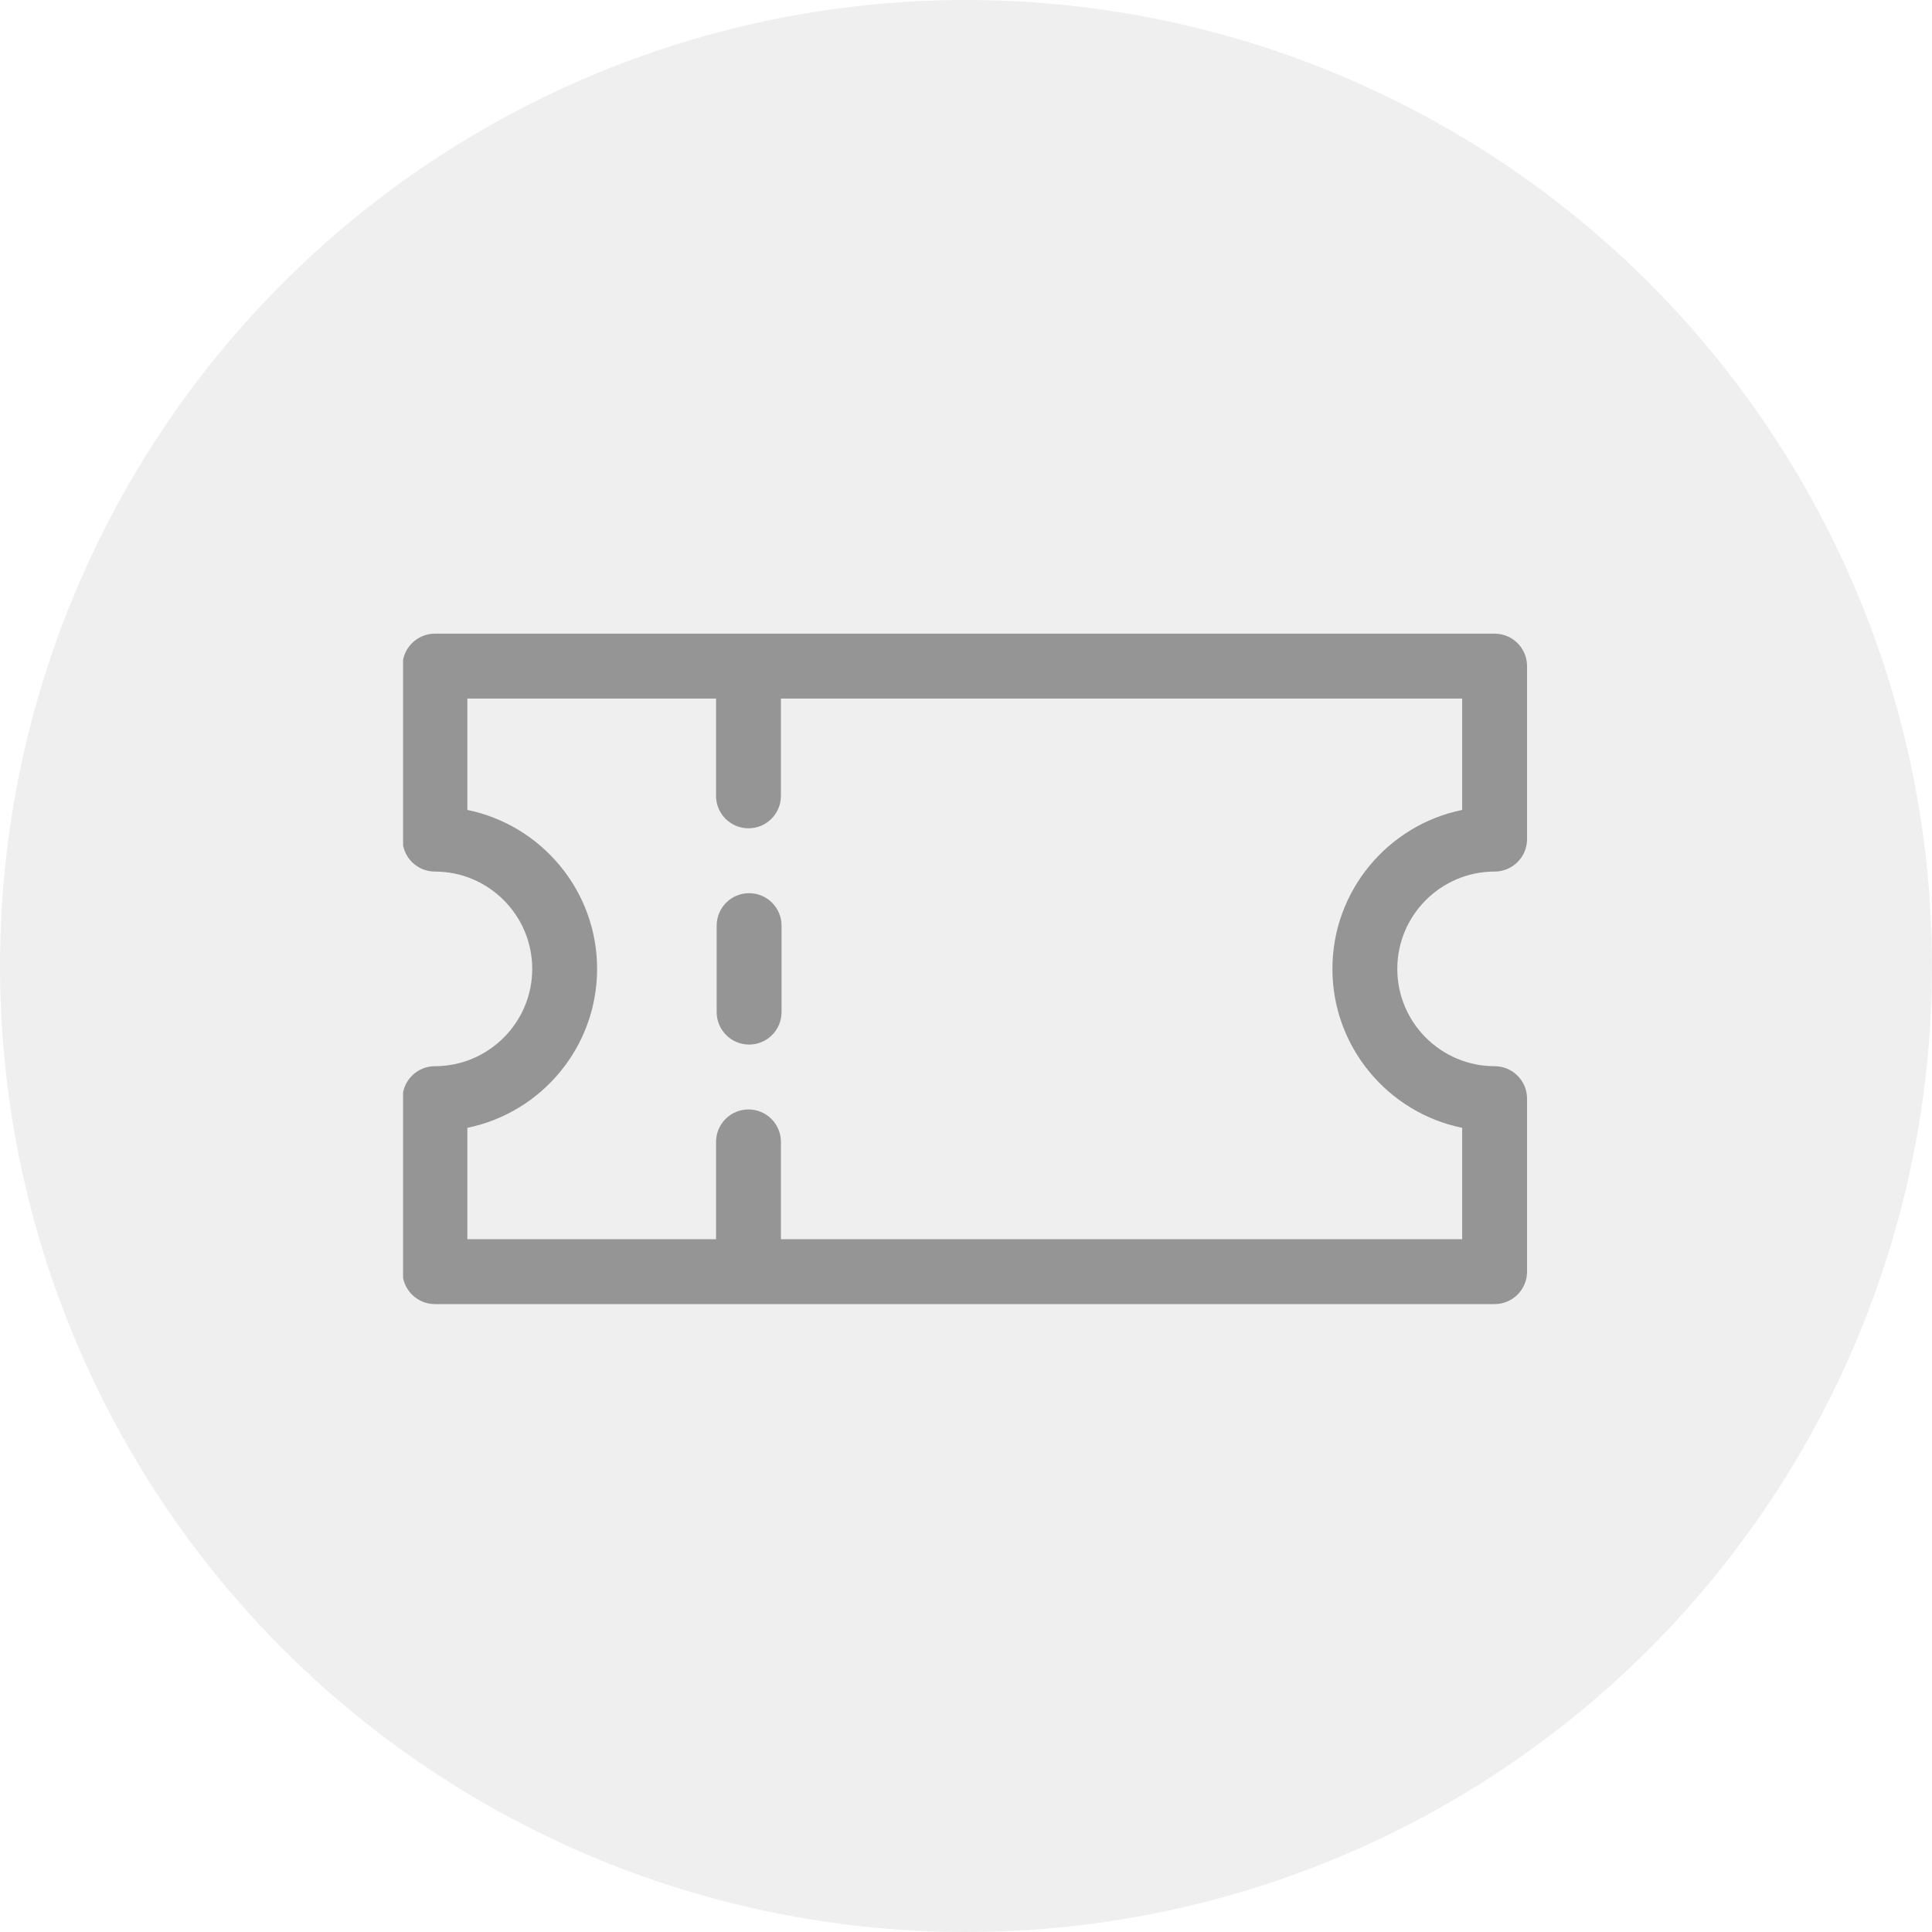
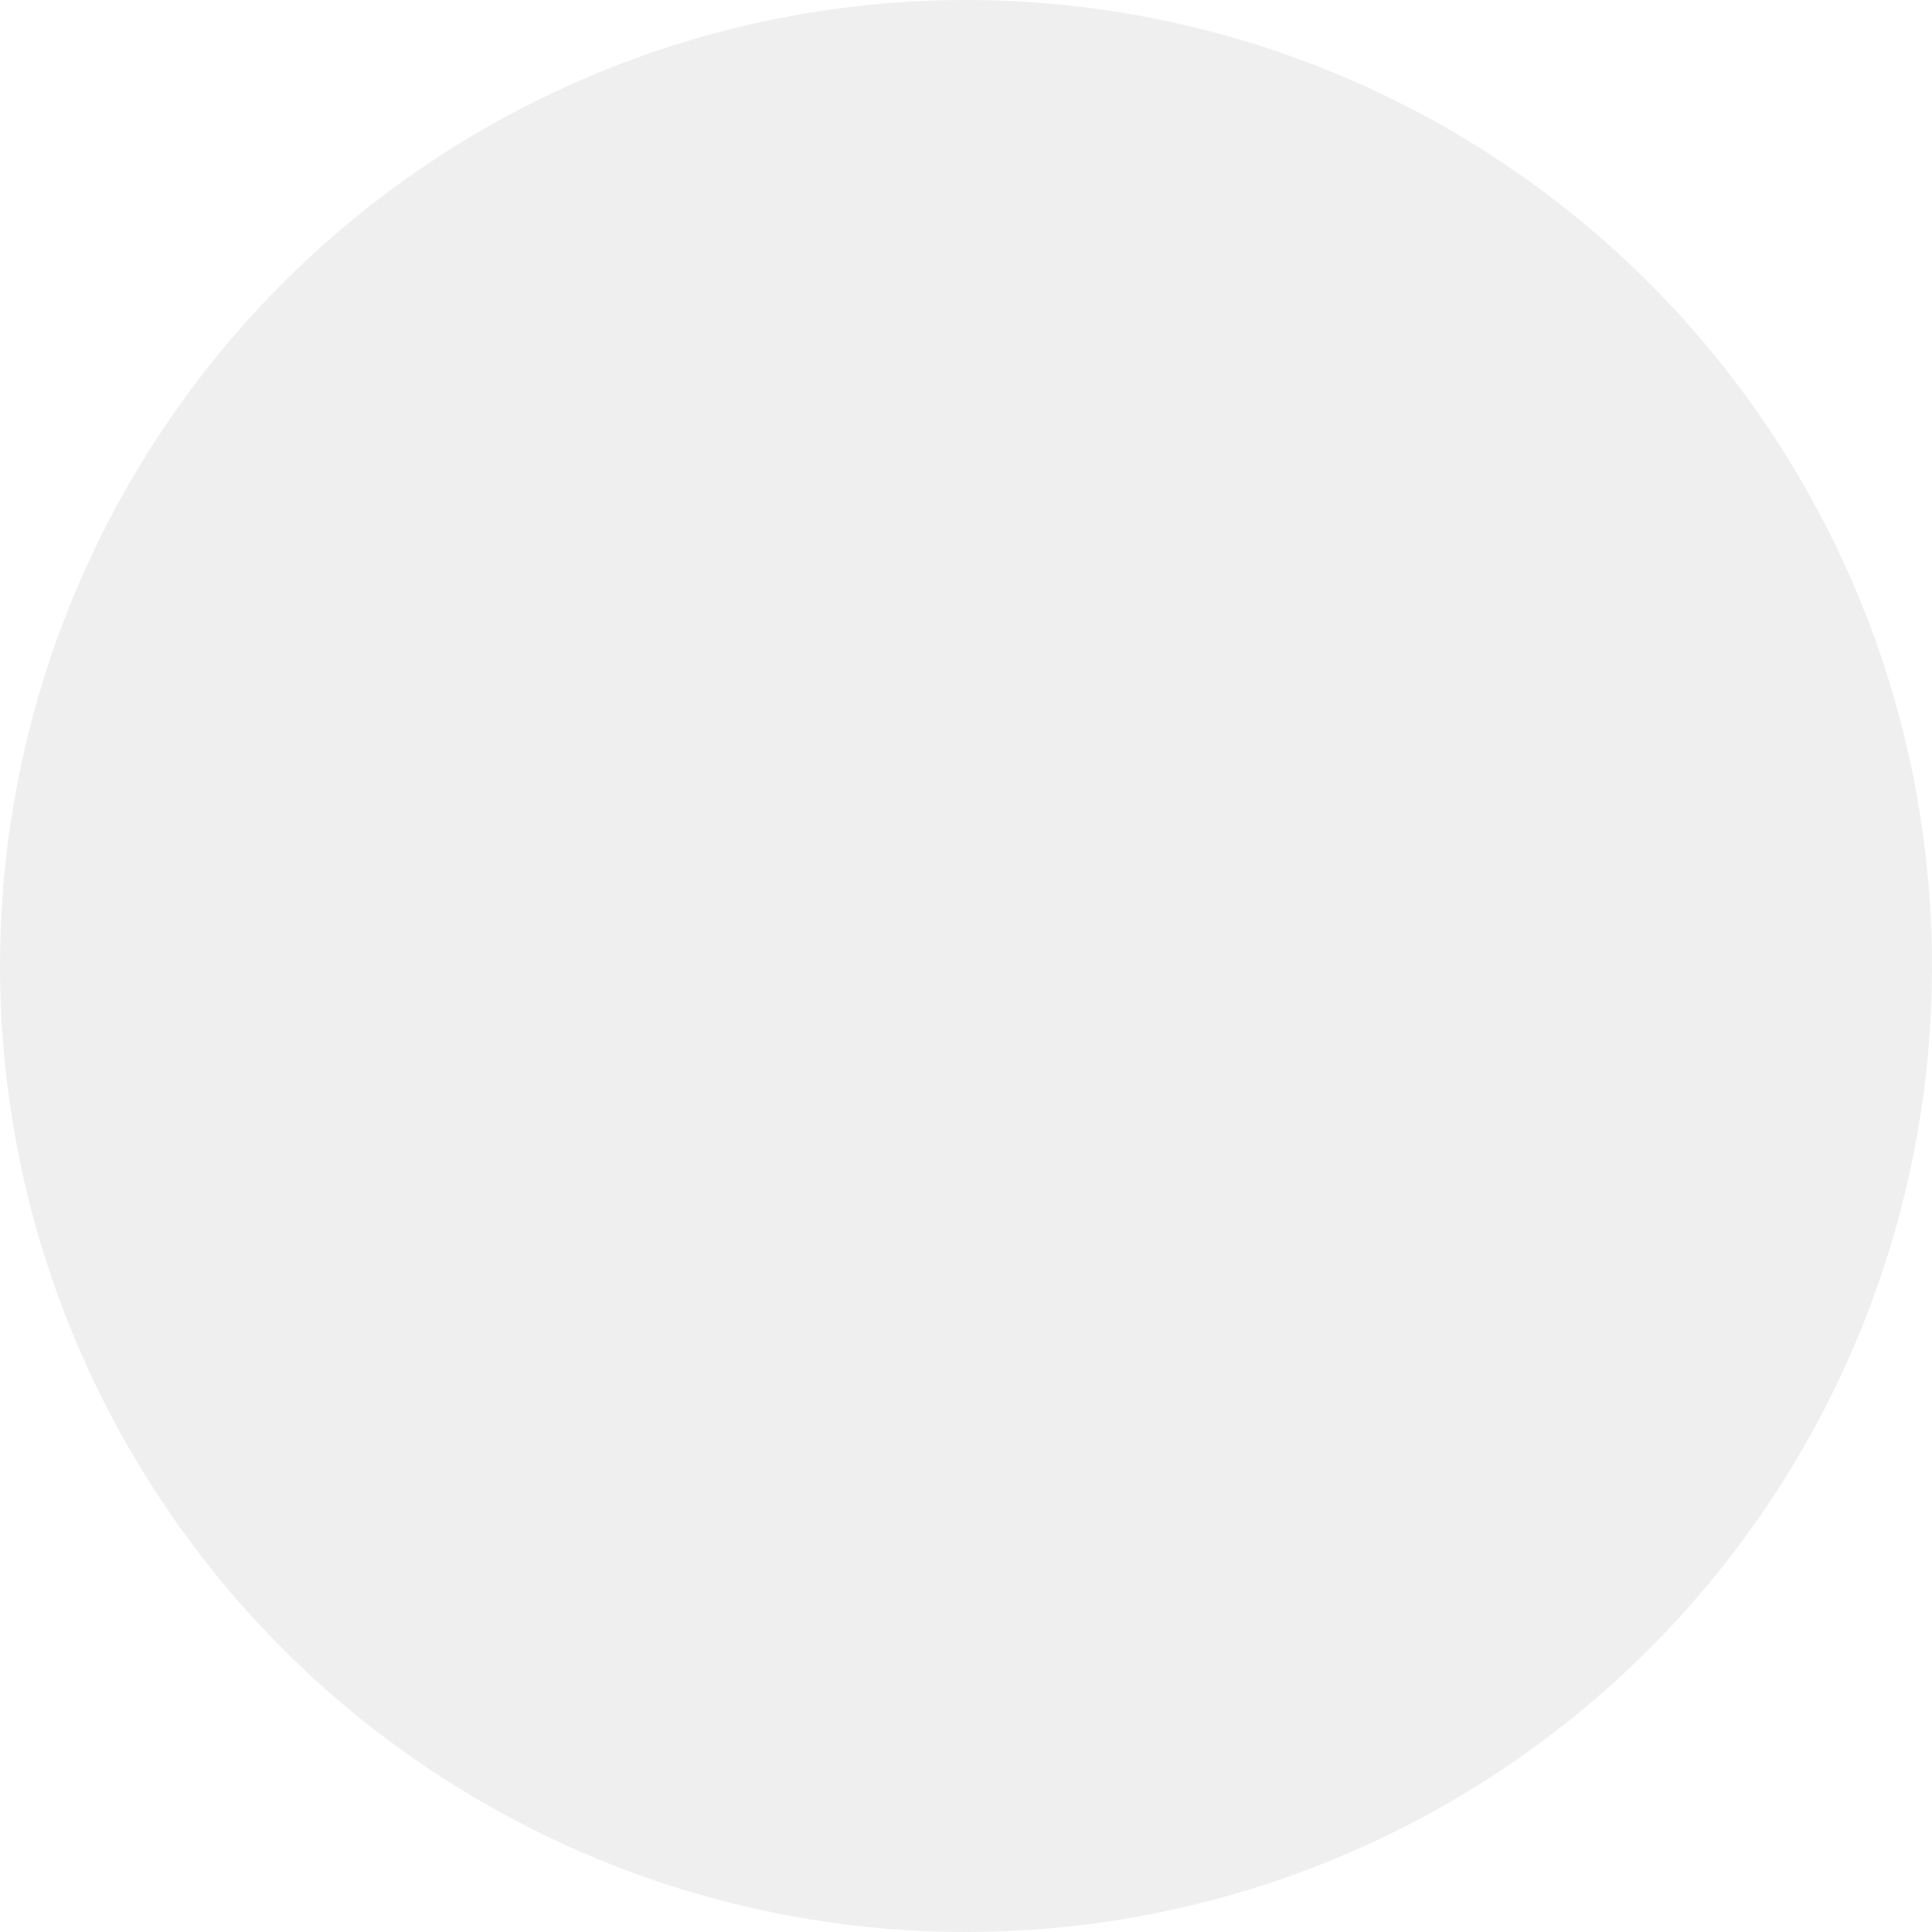
<svg xmlns="http://www.w3.org/2000/svg" width="117" height="117" viewBox="0 0 117 117" fill="none">
  <circle cx="58.5" cy="58.5" r="58.5" fill="#959595" fill-opacity="0.15" />
  <g clip-path="url(#clip0)">
-     <path d="M90.513 52.781C91.597 52.781 92.477 51.901 92.477 50.816V40.339C92.477 39.254 91.597 38.374 90.513 38.374H26.337C25.252 38.374 24.373 39.254 24.373 40.339V50.816C24.373 51.901 25.252 52.781 26.337 52.781C29.587 52.781 32.231 55.425 32.231 58.674C32.231 61.924 29.587 64.568 26.337 64.568C25.252 64.568 24.373 65.448 24.373 66.533V77.01C24.373 78.095 25.252 78.975 26.337 78.975H90.513C91.597 78.975 92.477 78.095 92.477 77.01V66.533C92.477 65.448 91.597 64.568 90.513 64.568C87.263 64.568 84.619 61.924 84.619 58.674C84.619 55.425 87.263 52.781 90.513 52.781ZM88.548 68.3V75.046H47.292V69.152C47.292 68.067 46.413 67.187 45.328 67.187C44.243 67.187 43.363 68.067 43.363 69.152V75.046H28.302V68.3C32.78 67.387 36.16 63.418 36.16 58.674C36.16 53.931 32.78 49.962 28.302 49.049V42.303H43.363V48.197C43.363 49.282 44.243 50.161 45.328 50.161C46.413 50.161 47.292 49.282 47.292 48.197V42.303H88.548V49.049C84.07 49.962 80.69 53.931 80.69 58.674C80.69 63.418 84.07 67.387 88.548 68.3Z" fill="#959595" />
-     <path d="M45.365 54.09C44.28 54.09 43.401 54.97 43.401 56.055V61.294C43.401 62.379 44.281 63.258 45.365 63.258C46.45 63.258 47.33 62.379 47.33 61.294V56.055C47.33 54.97 46.45 54.09 45.365 54.09Z" fill="#959595" />
-   </g>
+     </g>
  <defs>
    <clipPath id="clip0">
-       <rect width="68.105" height="68.105" fill="white" transform="translate(24.41 24.622)" />
-     </clipPath>
+       </clipPath>
  </defs>
</svg>